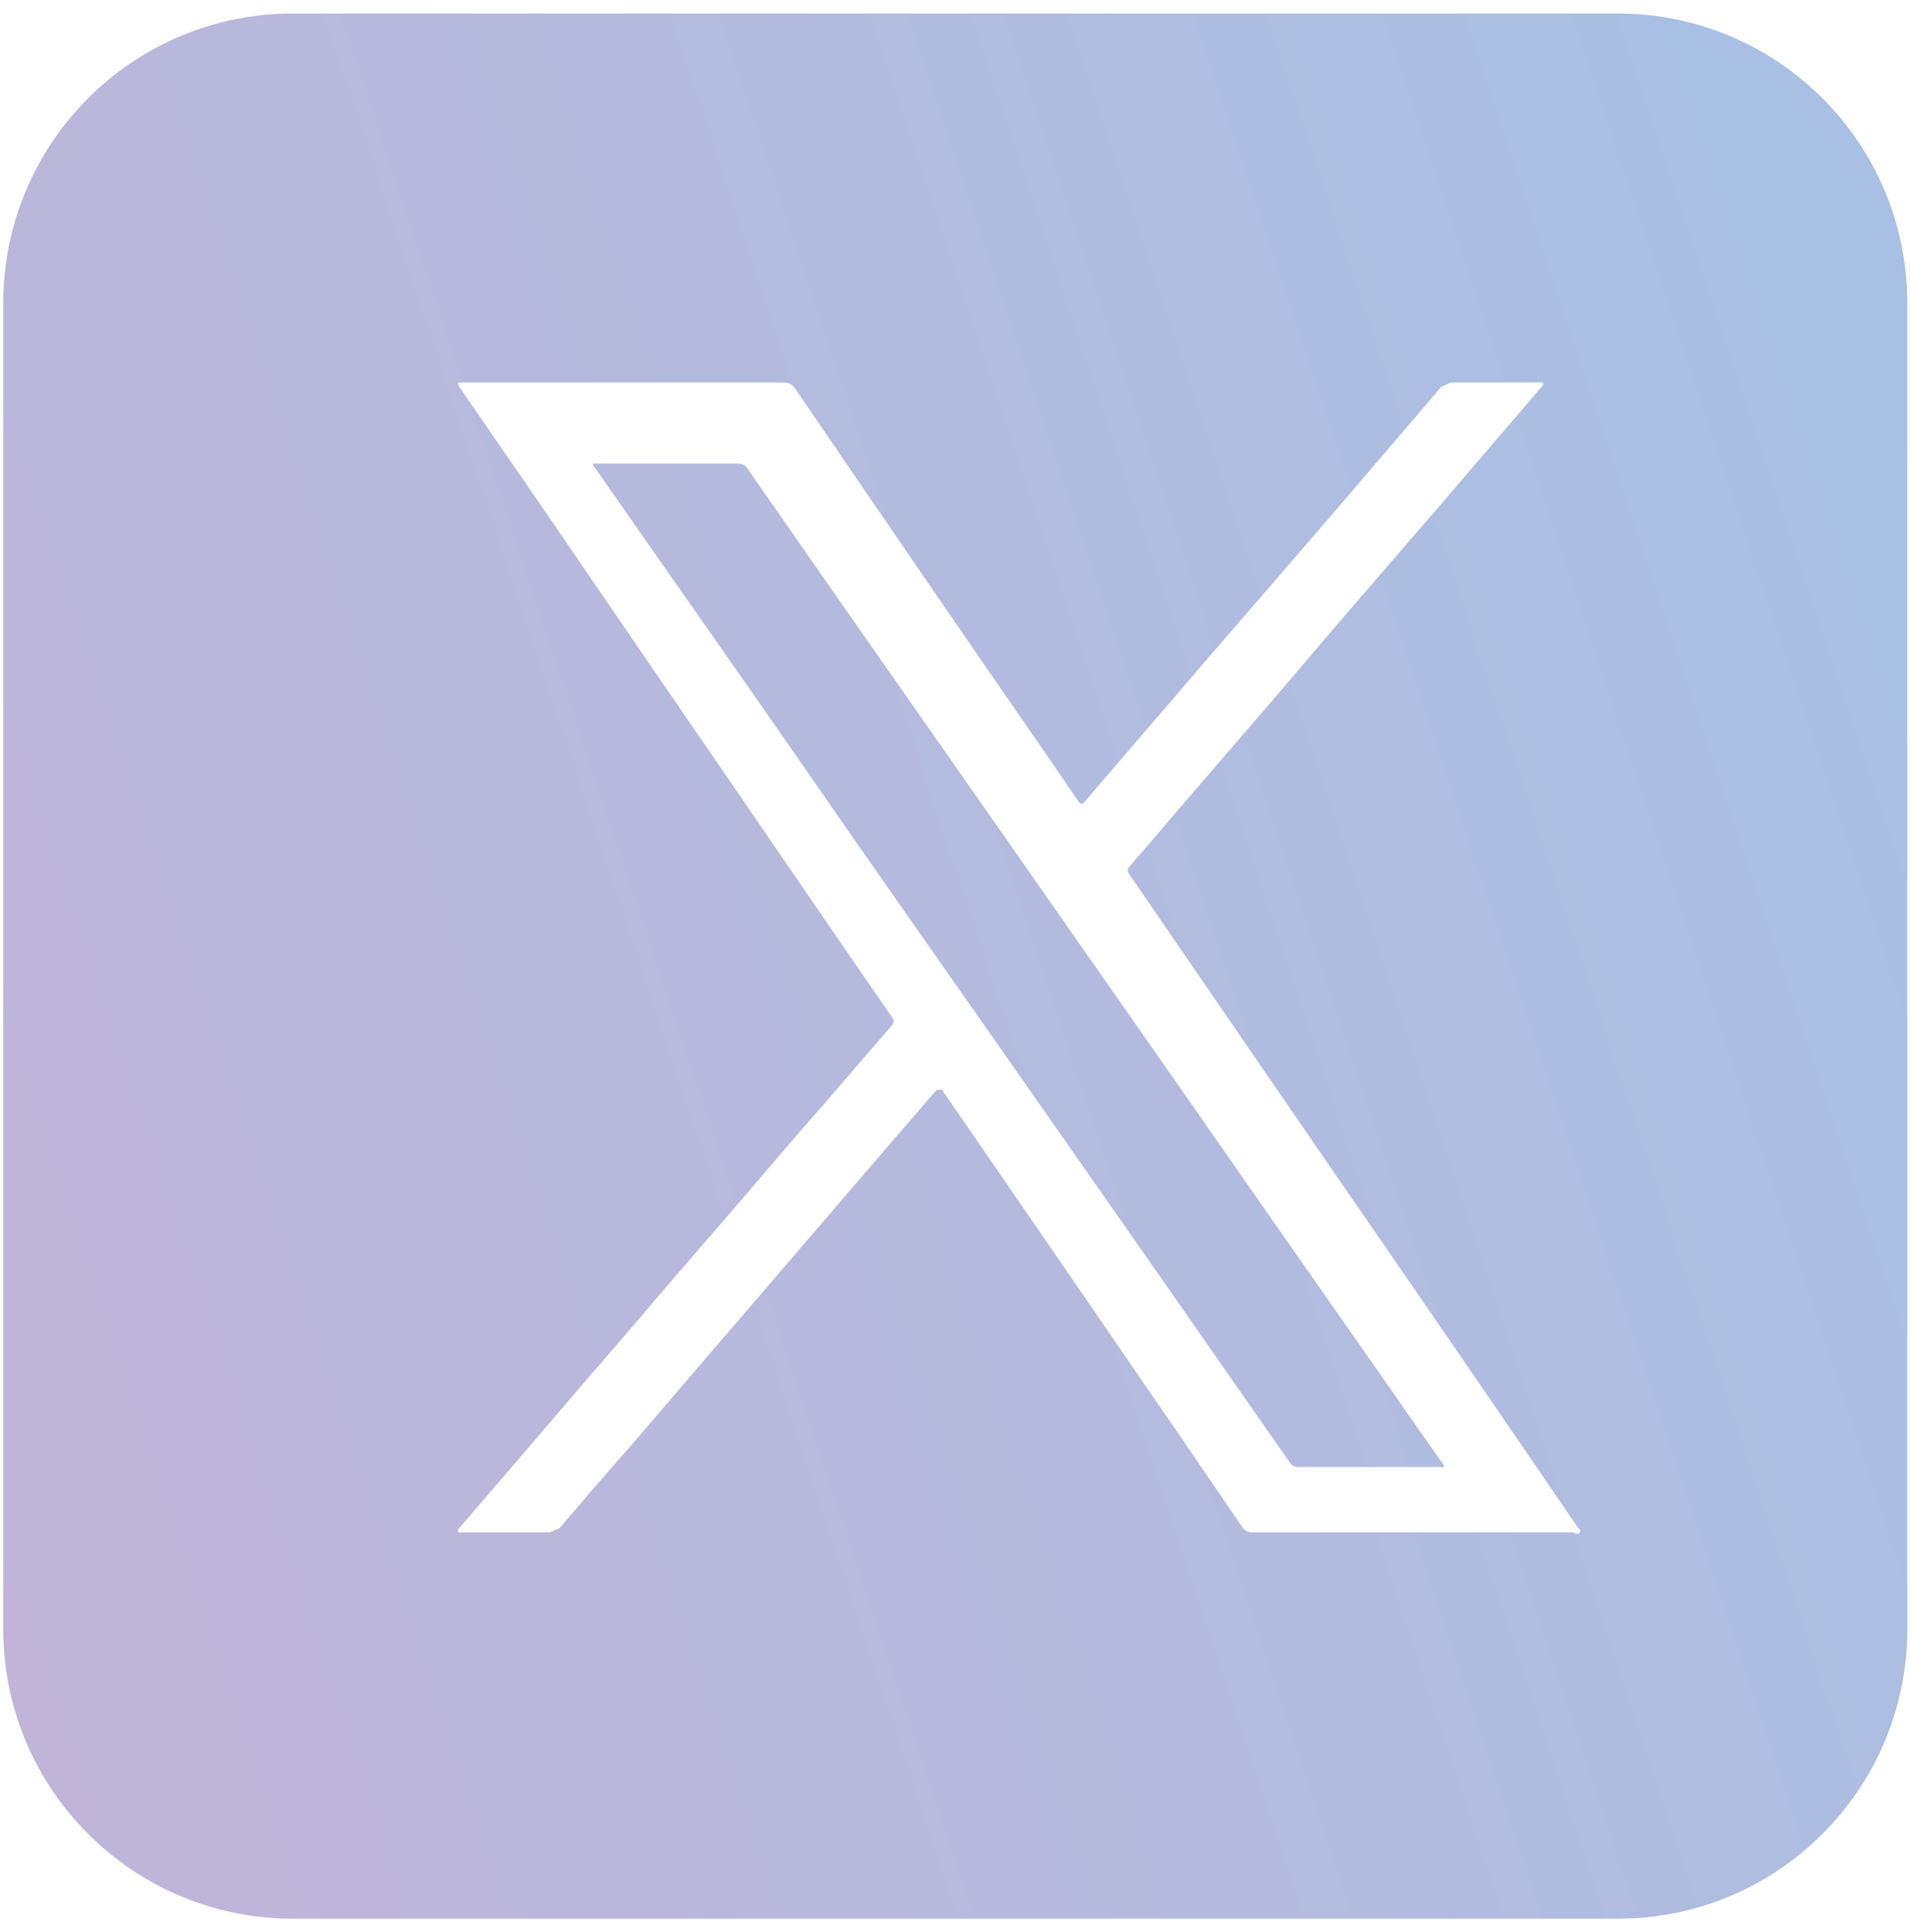
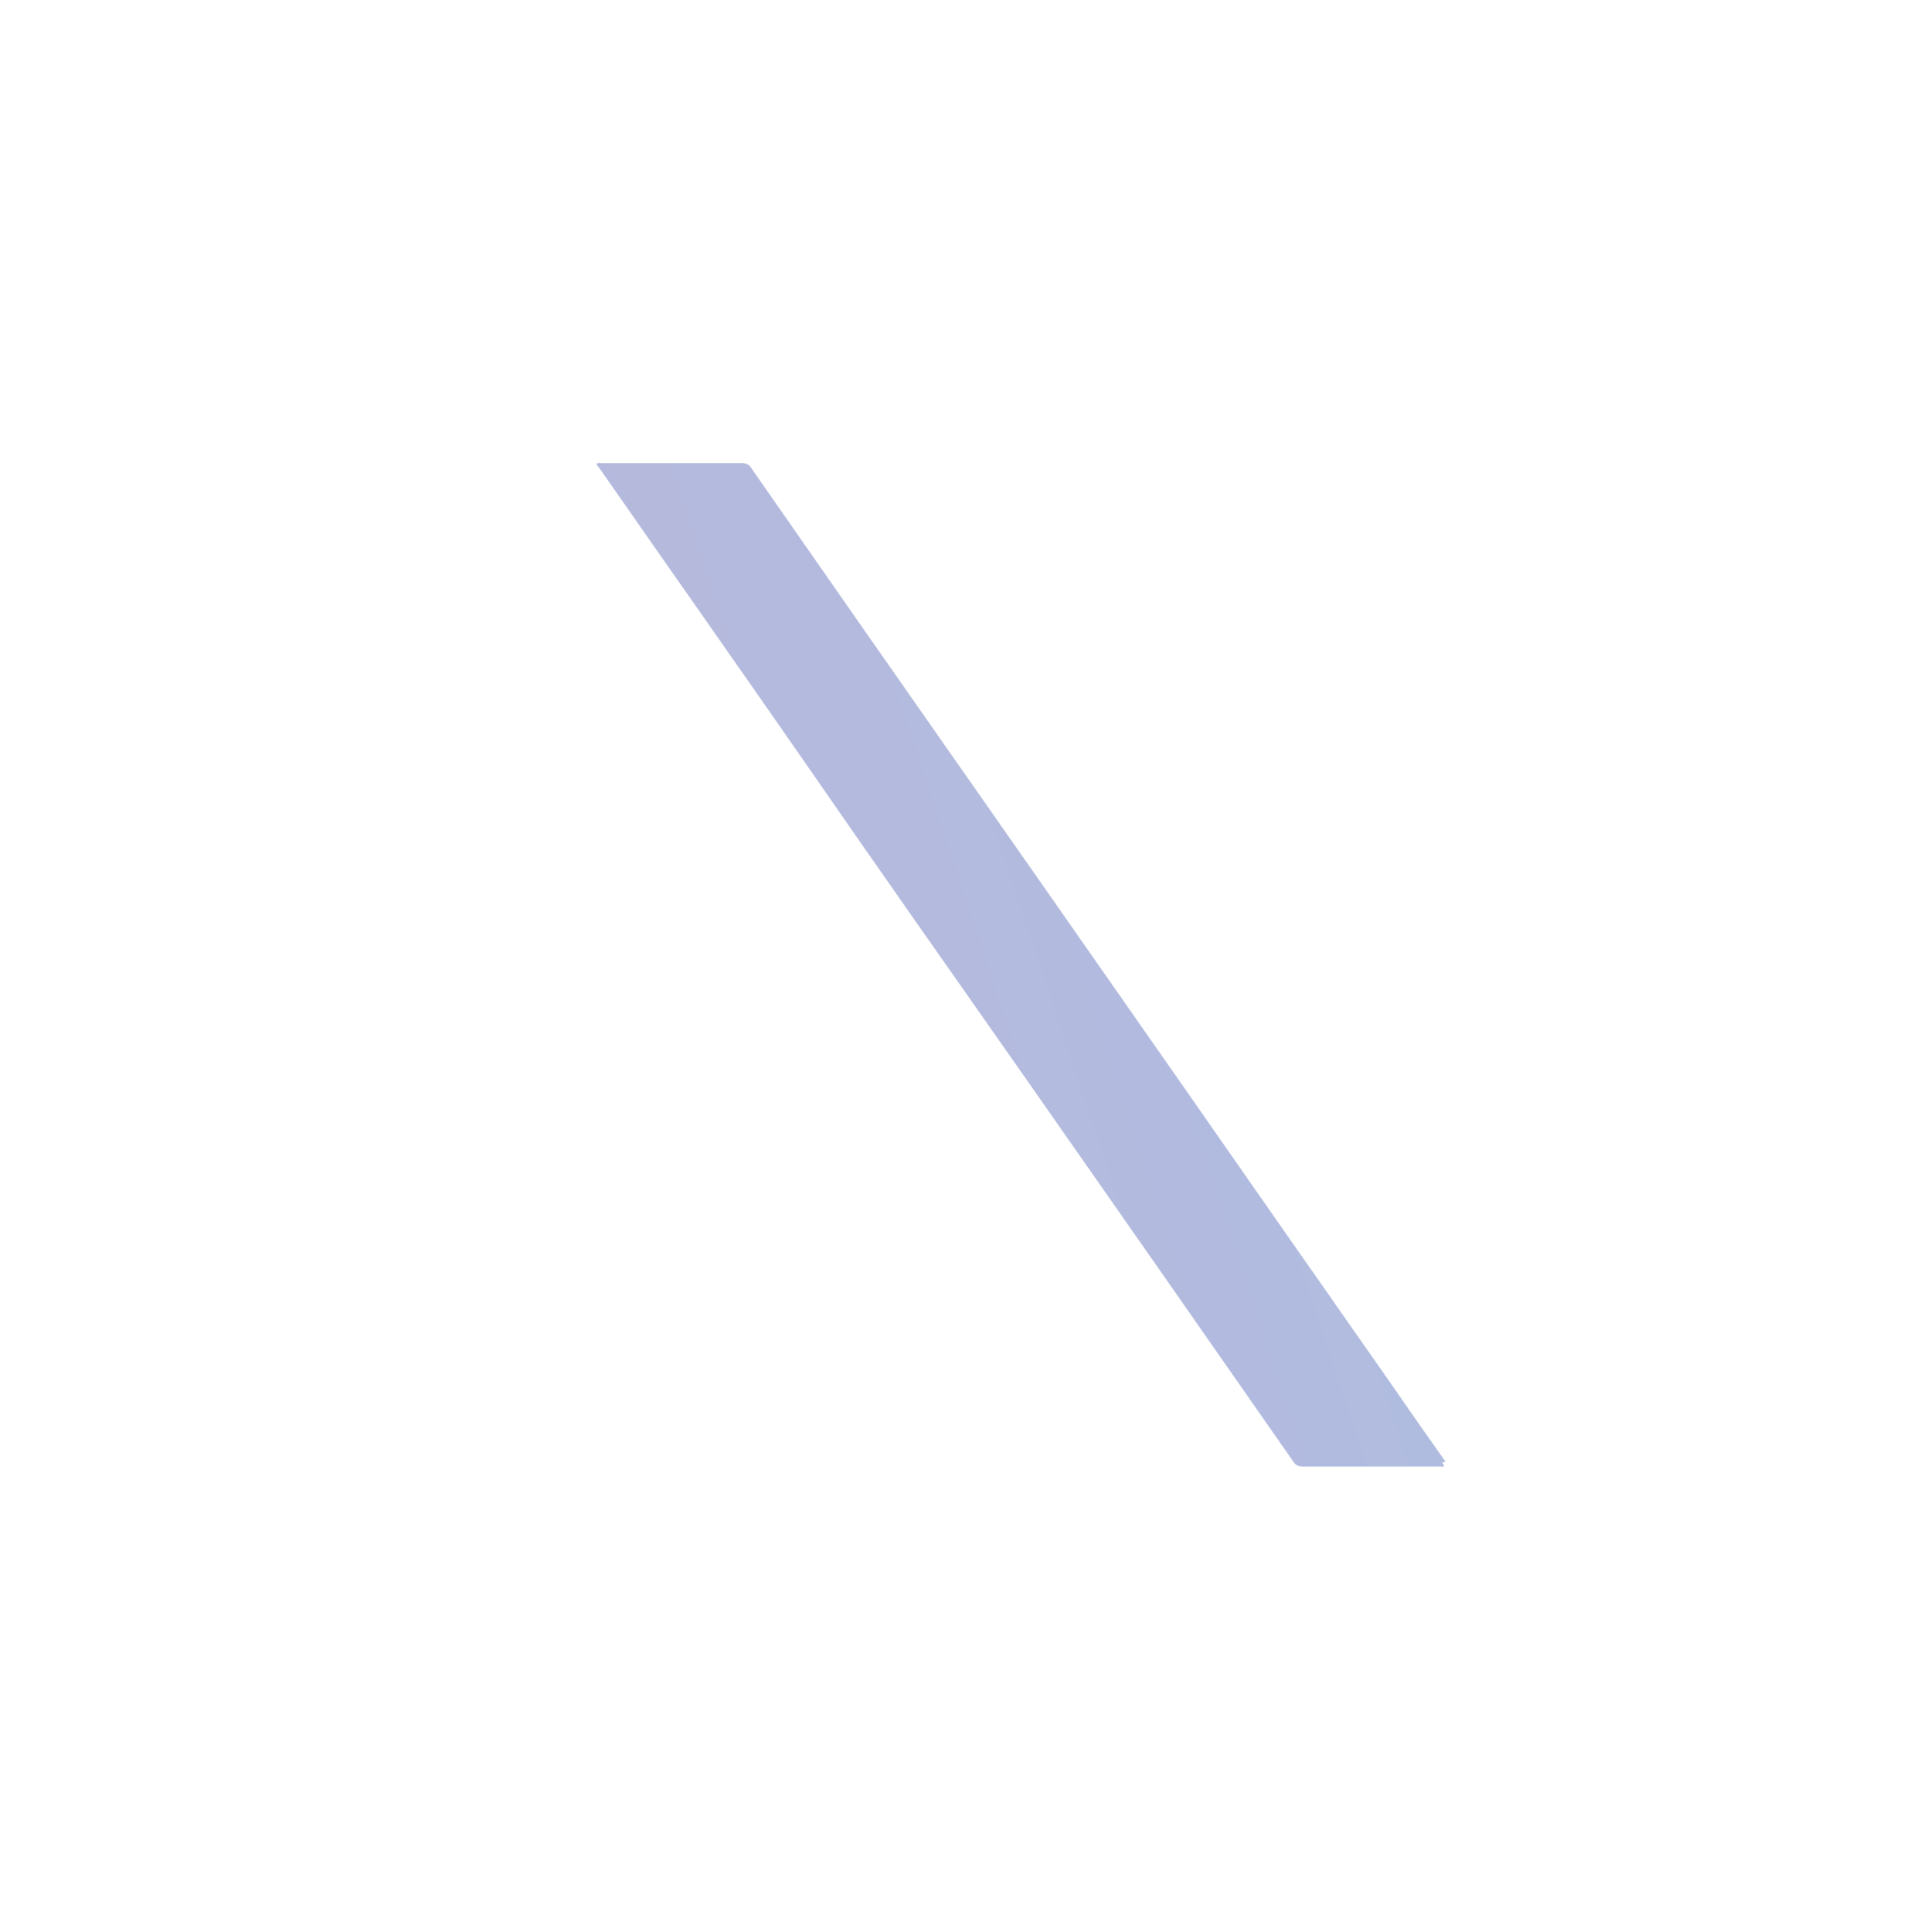
<svg xmlns="http://www.w3.org/2000/svg" xmlns:xlink="http://www.w3.org/1999/xlink" id="Layer_1" data-name="Layer 1" viewBox="0 0 35.36 35.76">
  <defs>
    <style>
      .cls-1 {
        fill: url(#linear-gradient);
      }

      .cls-1, .cls-2 {
        stroke-width: 0px;
      }

      .cls-2 {
        fill: url(#linear-gradient-2);
      }
    </style>
    <linearGradient id="linear-gradient" x1="-82.67" y1="51.33" x2="86.04" y2="-4.91" gradientUnits="userSpaceOnUse">
      <stop offset="0" stop-color="#f39cc2" />
      <stop offset="1" stop-color="#88cff1" />
    </linearGradient>
    <linearGradient id="linear-gradient-2" x1="-89.39" y1="53.96" x2="90.77" y2="-6.09" xlink:href="#linear-gradient" />
  </defs>
-   <path class="cls-1" d="M.06,5.61v24.54c0,2.96,2.4,5.36,5.36,5.36h24.53c2.96,0,5.36-2.4,5.36-5.36V5.61c0-2.96-2.4-5.36-5.36-5.36H5.42C2.46.25.06,2.65.06,5.61ZM29.13,28.36h-5.94c-.08,0-.16-.04-.2-.11-.57-.83-1.13-1.66-1.7-2.48-1.28-1.87-2.57-3.74-3.85-5.6h-.1c-1.03,1.19-2.05,2.38-3.08,3.58-.87,1.01-1.73,2.01-2.6,3.03-.44.49-.87,1-1.3,1.5l-.18.08h-1.61s-.07.01-.09-.01c-.02-.03.02-.06.04-.09.72-.84,1.45-1.68,2.17-2.53.7-.8,1.39-1.62,2.09-2.43.71-.81,1.4-1.63,2.1-2.44.55-.62,1.08-1.25,1.63-1.88.05-.06.04-.11,0-.16-.86-1.24-1.71-2.49-2.57-3.74-1.38-2.01-2.76-4.02-4.14-6.04-.43-.62-.85-1.23-1.27-1.84-.01-.02-.03-.04-.04-.06-.02-.04-.01-.06.03-.06h5.98c.11,0,.16.03.22.11,1.59,2.33,3.19,4.67,4.8,6.99.15.22.3.44.45.66.04.05.06.05.11,0,.74-.87,1.49-1.73,2.23-2.6.91-1.05,1.82-2.1,2.73-3.16.54-.64,1.1-1.28,1.64-1.92l.18-.08h1.62s.06-.01.09.01c.01.03-.02.05-.04.08-.79.92-1.57,1.84-2.37,2.76-.77.89-1.54,1.78-2.3,2.68-.77.89-1.53,1.78-2.3,2.67-.21.26-.44.51-.66.77-.03.04-.03.08,0,.12,1.55,2.26,3.1,4.52,4.66,6.78,1.16,1.68,2.31,3.36,3.46,5.04.06.1.13.18.19.28.02.02.06.05.04.09-.02.04-.06.02-.1.02Z" />
-   <path class="cls-2" d="M26.7,27.07s.04.05.03.07c-.02.02-.05.01-.07.01h-2.62c-.07,0-.12-.02-.16-.08-1.7-2.44-3.4-4.87-5.1-7.3-1.34-1.91-2.67-3.8-3.99-5.71-1.25-1.8-2.52-3.6-3.78-5.41-.01-.01-.04-.03-.03-.06.02-.02.05-.01.07-.01h2.59c.1,0,.16.02.21.11.71,1.02,1.41,2.02,2.12,3.04,1.08,1.54,2.16,3.09,3.24,4.63.96,1.37,1.92,2.75,2.88,4.12,1.23,1.77,2.46,3.52,3.69,5.28.3.44.61.87.91,1.3Z" />
+   <path class="cls-2" d="M26.7,27.07s.04.05.03.07h-2.62c-.07,0-.12-.02-.16-.08-1.7-2.44-3.4-4.87-5.1-7.3-1.34-1.91-2.67-3.8-3.99-5.71-1.25-1.8-2.52-3.6-3.78-5.41-.01-.01-.04-.03-.03-.06.02-.02.05-.01.07-.01h2.59c.1,0,.16.02.21.11.71,1.02,1.41,2.02,2.12,3.04,1.08,1.54,2.16,3.09,3.24,4.63.96,1.37,1.92,2.75,2.88,4.12,1.23,1.77,2.46,3.52,3.69,5.28.3.44.61.87.91,1.3Z" />
</svg>